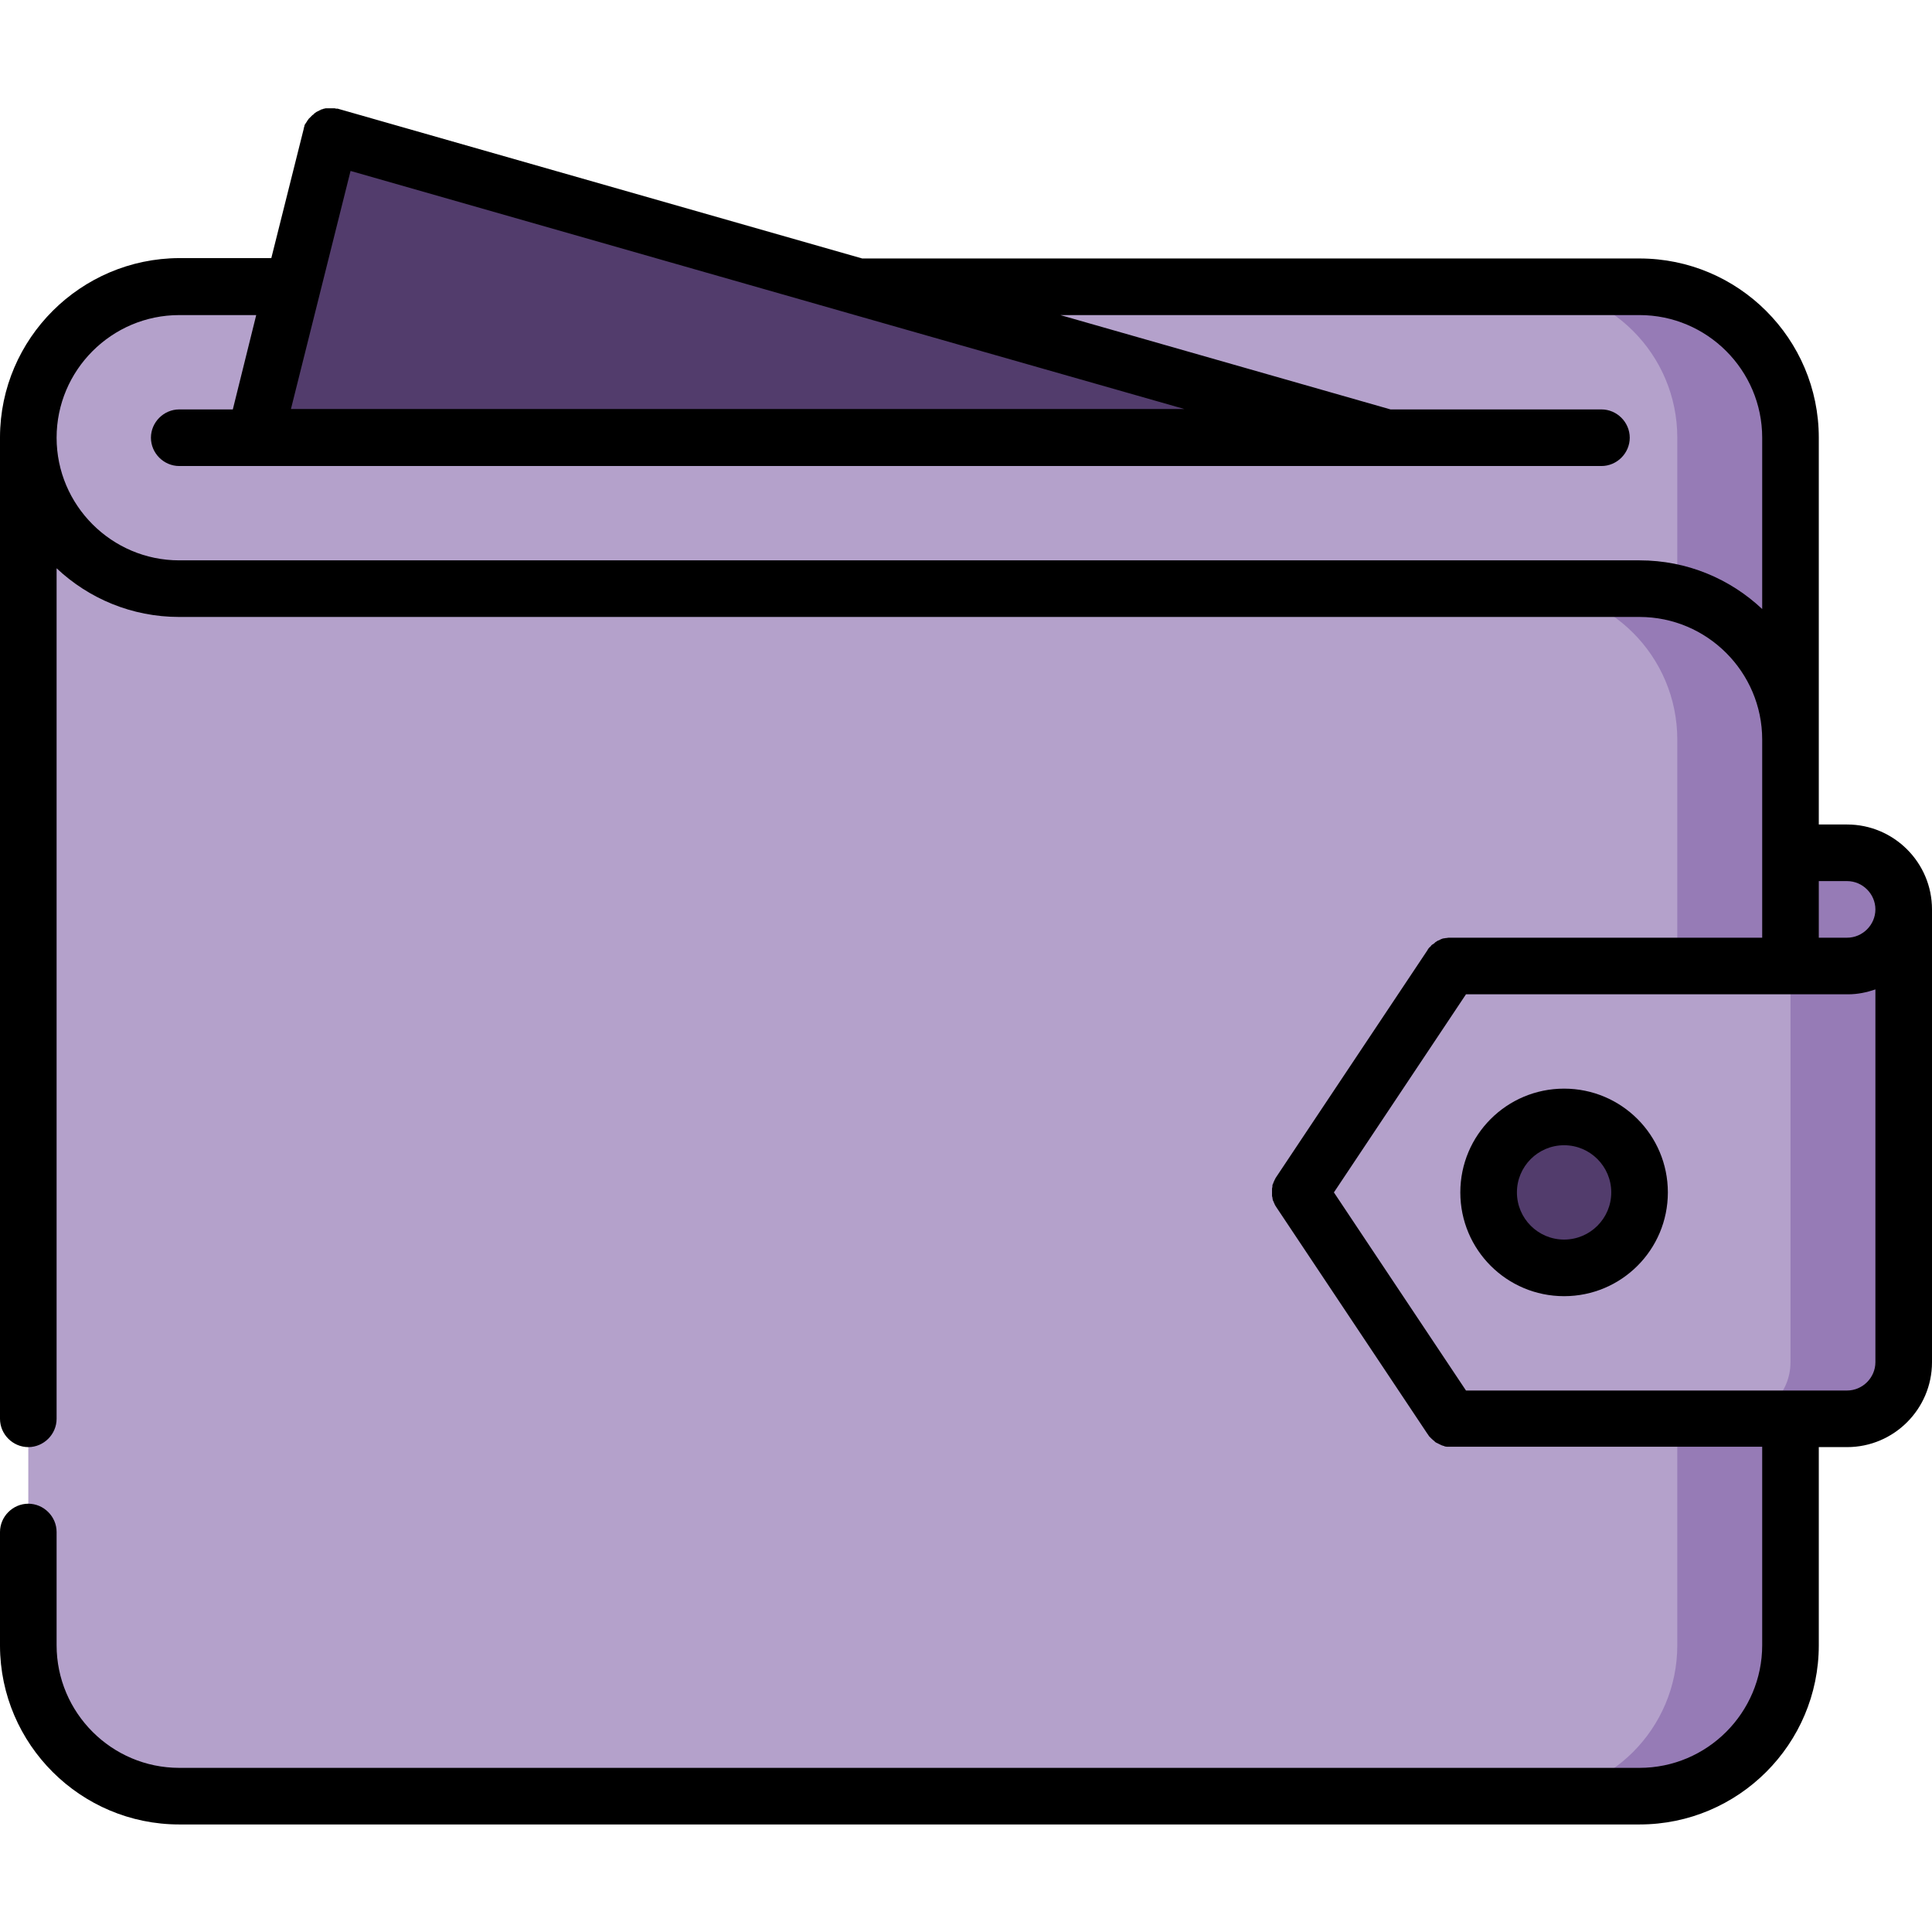
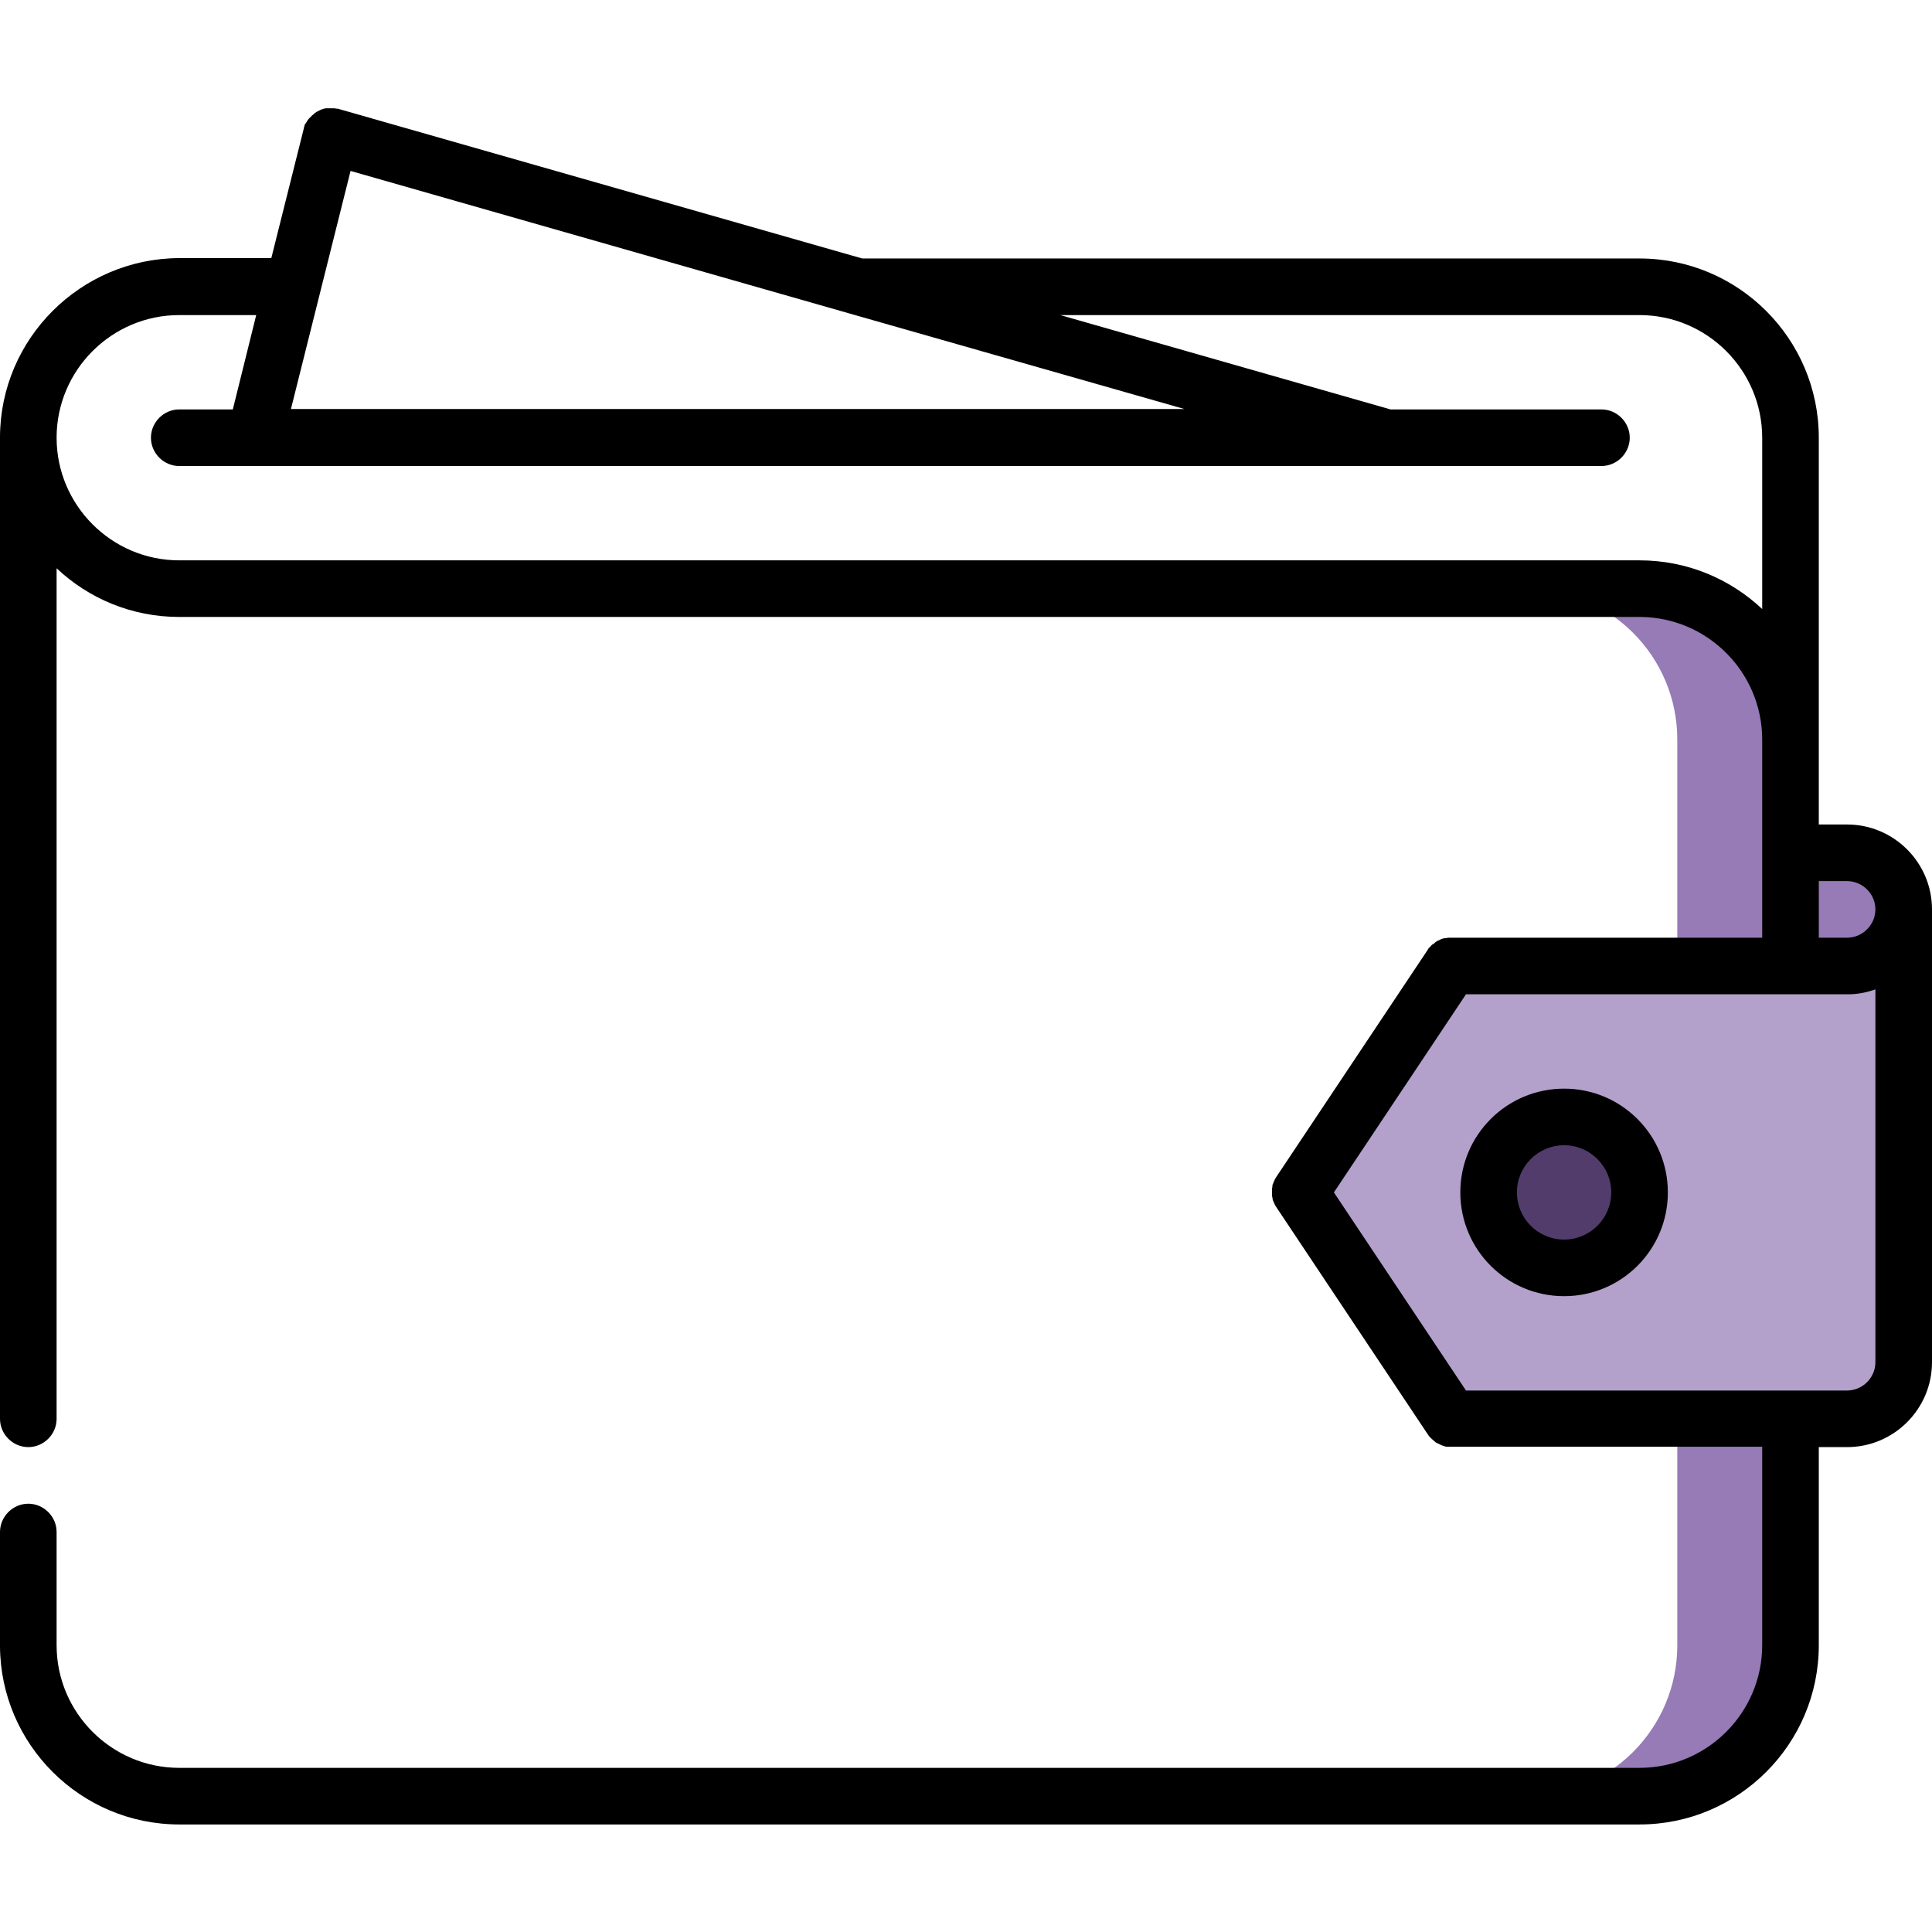
<svg xmlns="http://www.w3.org/2000/svg" version="1.1" id="Capa_1" x="0px" y="0px" viewBox="0 0 512 512" style="enable-background:new 0 0 512 512;" xml:space="preserve">
  <style type="text/css">
	.st0{fill:#B4A1CB;}
	.st1{fill:#967BB6;}
	.st2{fill:#523C6C;}
</style>
-   <path class="st0" d="M434.5,76h-387c-22.1,0-40,17.9-40,40s17.9,40,40,40h387c22.1,0,40,17.9,40,40v-80  C474.5,93.9,456.6,76,434.5,76z" />
-   <path class="st0" d="M474.5,436c0,22.1-17.9,40-40,40h-387c-22.1,0-40-17.9-40-40V116c0,22.1,17.9,40,40,40h387  c22.1,0,40,17.9,40,40V436z" />
  <path class="st1" d="M434.5,156h-30c22.1,0,40,17.9,40,40v240c0,22.1-17.9,40-40,40h30c22.1,0,40-17.9,40-40V196  C474.5,173.9,456.6,156,434.5,156z M489.5,226c8.3,0,15,6.7,15,15s-6.7,15-15,15h-15v-30H489.5z" />
  <path class="st0" d="M504.5,241v120c0,8.3-6.7,15-15,15h-105l-40-60l40-60h105C497.8,256,504.5,249.3,504.5,241z" />
-   <path class="st1" d="M489.5,256h-15v105c0,8.3-6.7,15-15,15h30c8.3,0,15-6.7,15-15V241C504.5,249.3,497.8,256,489.5,256z" />
-   <path class="st2" d="M367.5,116h-300l10-40l10-40l140,40L367.5,116z" />
-   <path class="st1" d="M434.5,76h-30c22.1,0,40,17.9,40,40v41.3c17.3,4.4,30,20.1,30,38.7v-80C474.5,93.9,456.6,76,434.5,76z" />
  <path class="st2" d="M414.5,296c11,0,20,9,20,20s-9,20-20,20s-20-9-20-20S403.5,296,414.5,296z" />
  <path d="M489.5,218.5H482V116c0-26.2-21.3-47.5-47.5-47.5h-206l-139-39.7h-0.1h-0.3c-0.1,0-0.3-0.1-0.4-0.1h-2.4  c-0.1,0-0.3,0.1-0.4,0.1s-0.2,0-0.3,0.1c-0.1,0-0.3,0.1-0.4,0.1S85,29.1,85,29.1c-0.1,0.1-0.3,0.1-0.4,0.2c-0.1,0-0.1,0.1-0.2,0.1  c-0.1,0.1-0.3,0.1-0.4,0.2c-0.1,0-0.1,0.1-0.2,0.1c-0.1,0.1-0.3,0.2-0.4,0.3c-0.1,0-0.1,0.1-0.2,0.2s-0.2,0.2-0.4,0.3l-0.2,0.2  L82.3,31l-0.2,0.2l-0.3,0.3c-0.1,0.1-0.1,0.2-0.2,0.3c-0.1,0.1-0.2,0.2-0.2,0.3c-0.1,0.1-0.1,0.2-0.2,0.3s-0.1,0.2-0.2,0.3  s-0.1,0.2-0.2,0.3s-0.1,0.2-0.1,0.3s-0.1,0.2-0.1,0.4c0,0.1-0.1,0.2-0.1,0.2v0.2l-8.6,34.3H47.5C21.4,68.5,0.1,89.7,0,115.8V376  c0,4.1,3.4,7.5,7.5,7.5s7.5-3.4,7.5-7.5V150.6c8.5,8,19.9,12.9,32.5,12.9h387c17.9,0,32.5,14.6,32.5,32.5v52.5h-83.1  c-0.2,0-0.5,0.1-0.7,0.1h-0.1c-0.2,0-0.4,0.1-0.6,0.1h-0.1c-0.2,0.1-0.3,0.1-0.5,0.2c-0.1,0-0.1,0-0.2,0.1s-0.3,0.1-0.4,0.2  c-0.1,0-0.2,0.1-0.3,0.1c-0.1,0.1-0.2,0.1-0.3,0.2c-0.1,0.1-0.2,0.1-0.3,0.2c-0.1,0-0.1,0.1-0.2,0.2s-0.3,0.2-0.4,0.3  c-0.1,0-0.1,0.1-0.2,0.1c-0.1,0.1-0.3,0.2-0.4,0.4c-0.1,0.1-0.1,0.2-0.2,0.2l-0.3,0.3c-0.2,0.2-0.3,0.4-0.4,0.6l-40,60  c-0.3,0.4-0.5,0.9-0.7,1.3c-0.1,0.2-0.1,0.3-0.2,0.5c0,0.1,0,0.1-0.1,0.2c-0.1,0.2-0.1,0.4-0.1,0.6v0.1c0,0.2-0.1,0.3-0.1,0.5v1.8  c0,0.2,0,0.3,0.1,0.5v0.1c0,0.2,0.1,0.4,0.1,0.6c0,0.1,0,0.1,0.1,0.2c0.1,0.2,0.1,0.3,0.2,0.5c0.2,0.5,0.4,0.9,0.7,1.3l40,60  c0.2,0.2,0.3,0.5,0.5,0.7l0.2,0.2l0.4,0.4c0.1,0.1,0.2,0.1,0.2,0.2c0.1,0.1,0.3,0.2,0.5,0.4l0.2,0.2c0.2,0.2,0.5,0.3,0.7,0.4  c0.1,0,0.1,0.1,0.2,0.1l0.6,0.3c0.1,0,0.2,0.1,0.2,0.1c0.2,0.1,0.4,0.1,0.6,0.2c0.1,0,0.2,0,0.2,0.1c0.2,0,0.4,0.1,0.6,0.1H467V436  c0,17.9-14.6,32.5-32.5,32.5h-387C29.6,468.5,15,453.9,15,436v-30c0-4.1-3.4-7.5-7.5-7.5S0,401.9,0,406v30.2  c0.1,26.1,21.4,47.3,47.5,47.3h387c26.2,0,47.5-21.3,47.5-47.5v-52.5h7.5c12.4,0,22.5-10.1,22.5-22.5V241  C512,228.6,501.9,218.5,489.5,218.5z M497,361c0,4.1-3.4,7.5-7.5,7.5h-101l-35-52.5l35-52.5h101.3c2.5,0,4.9-0.5,7.2-1.3V361z   M92.9,45.3l132.3,37.8l88.7,25.3H77.1C77.1,108.4,92.9,45.3,92.9,45.3z M434.5,148.5h-387C29.6,148.5,15,133.9,15,116  s14.6-32.5,32.5-32.5h20.4l-6.2,25H47.5c-4.1,0-7.5,3.4-7.5,7.5s3.4,7.5,7.5,7.5h376.9c4.1,0,7.5-3.4,7.5-7.5s-3.4-7.5-7.5-7.5  h-55.9l-87.5-25h153.5c17.9,0,32.5,14.6,32.5,32.5v45.4C458.5,153.4,447.1,148.5,434.5,148.5z M482,233.5h7.5c4.1,0,7.5,3.4,7.5,7.5  s-3.4,7.5-7.5,7.5H482V233.5z" />
  <path d="M414.5,288.5c-15.2,0-27.5,12.3-27.5,27.5s12.3,27.5,27.5,27.5S442,331.2,442,316S429.7,288.5,414.5,288.5z M414.5,328.5  c-6.9,0-12.5-5.6-12.5-12.5s5.6-12.5,12.5-12.5S427,309.1,427,316S421.4,328.5,414.5,328.5z" />
</svg>